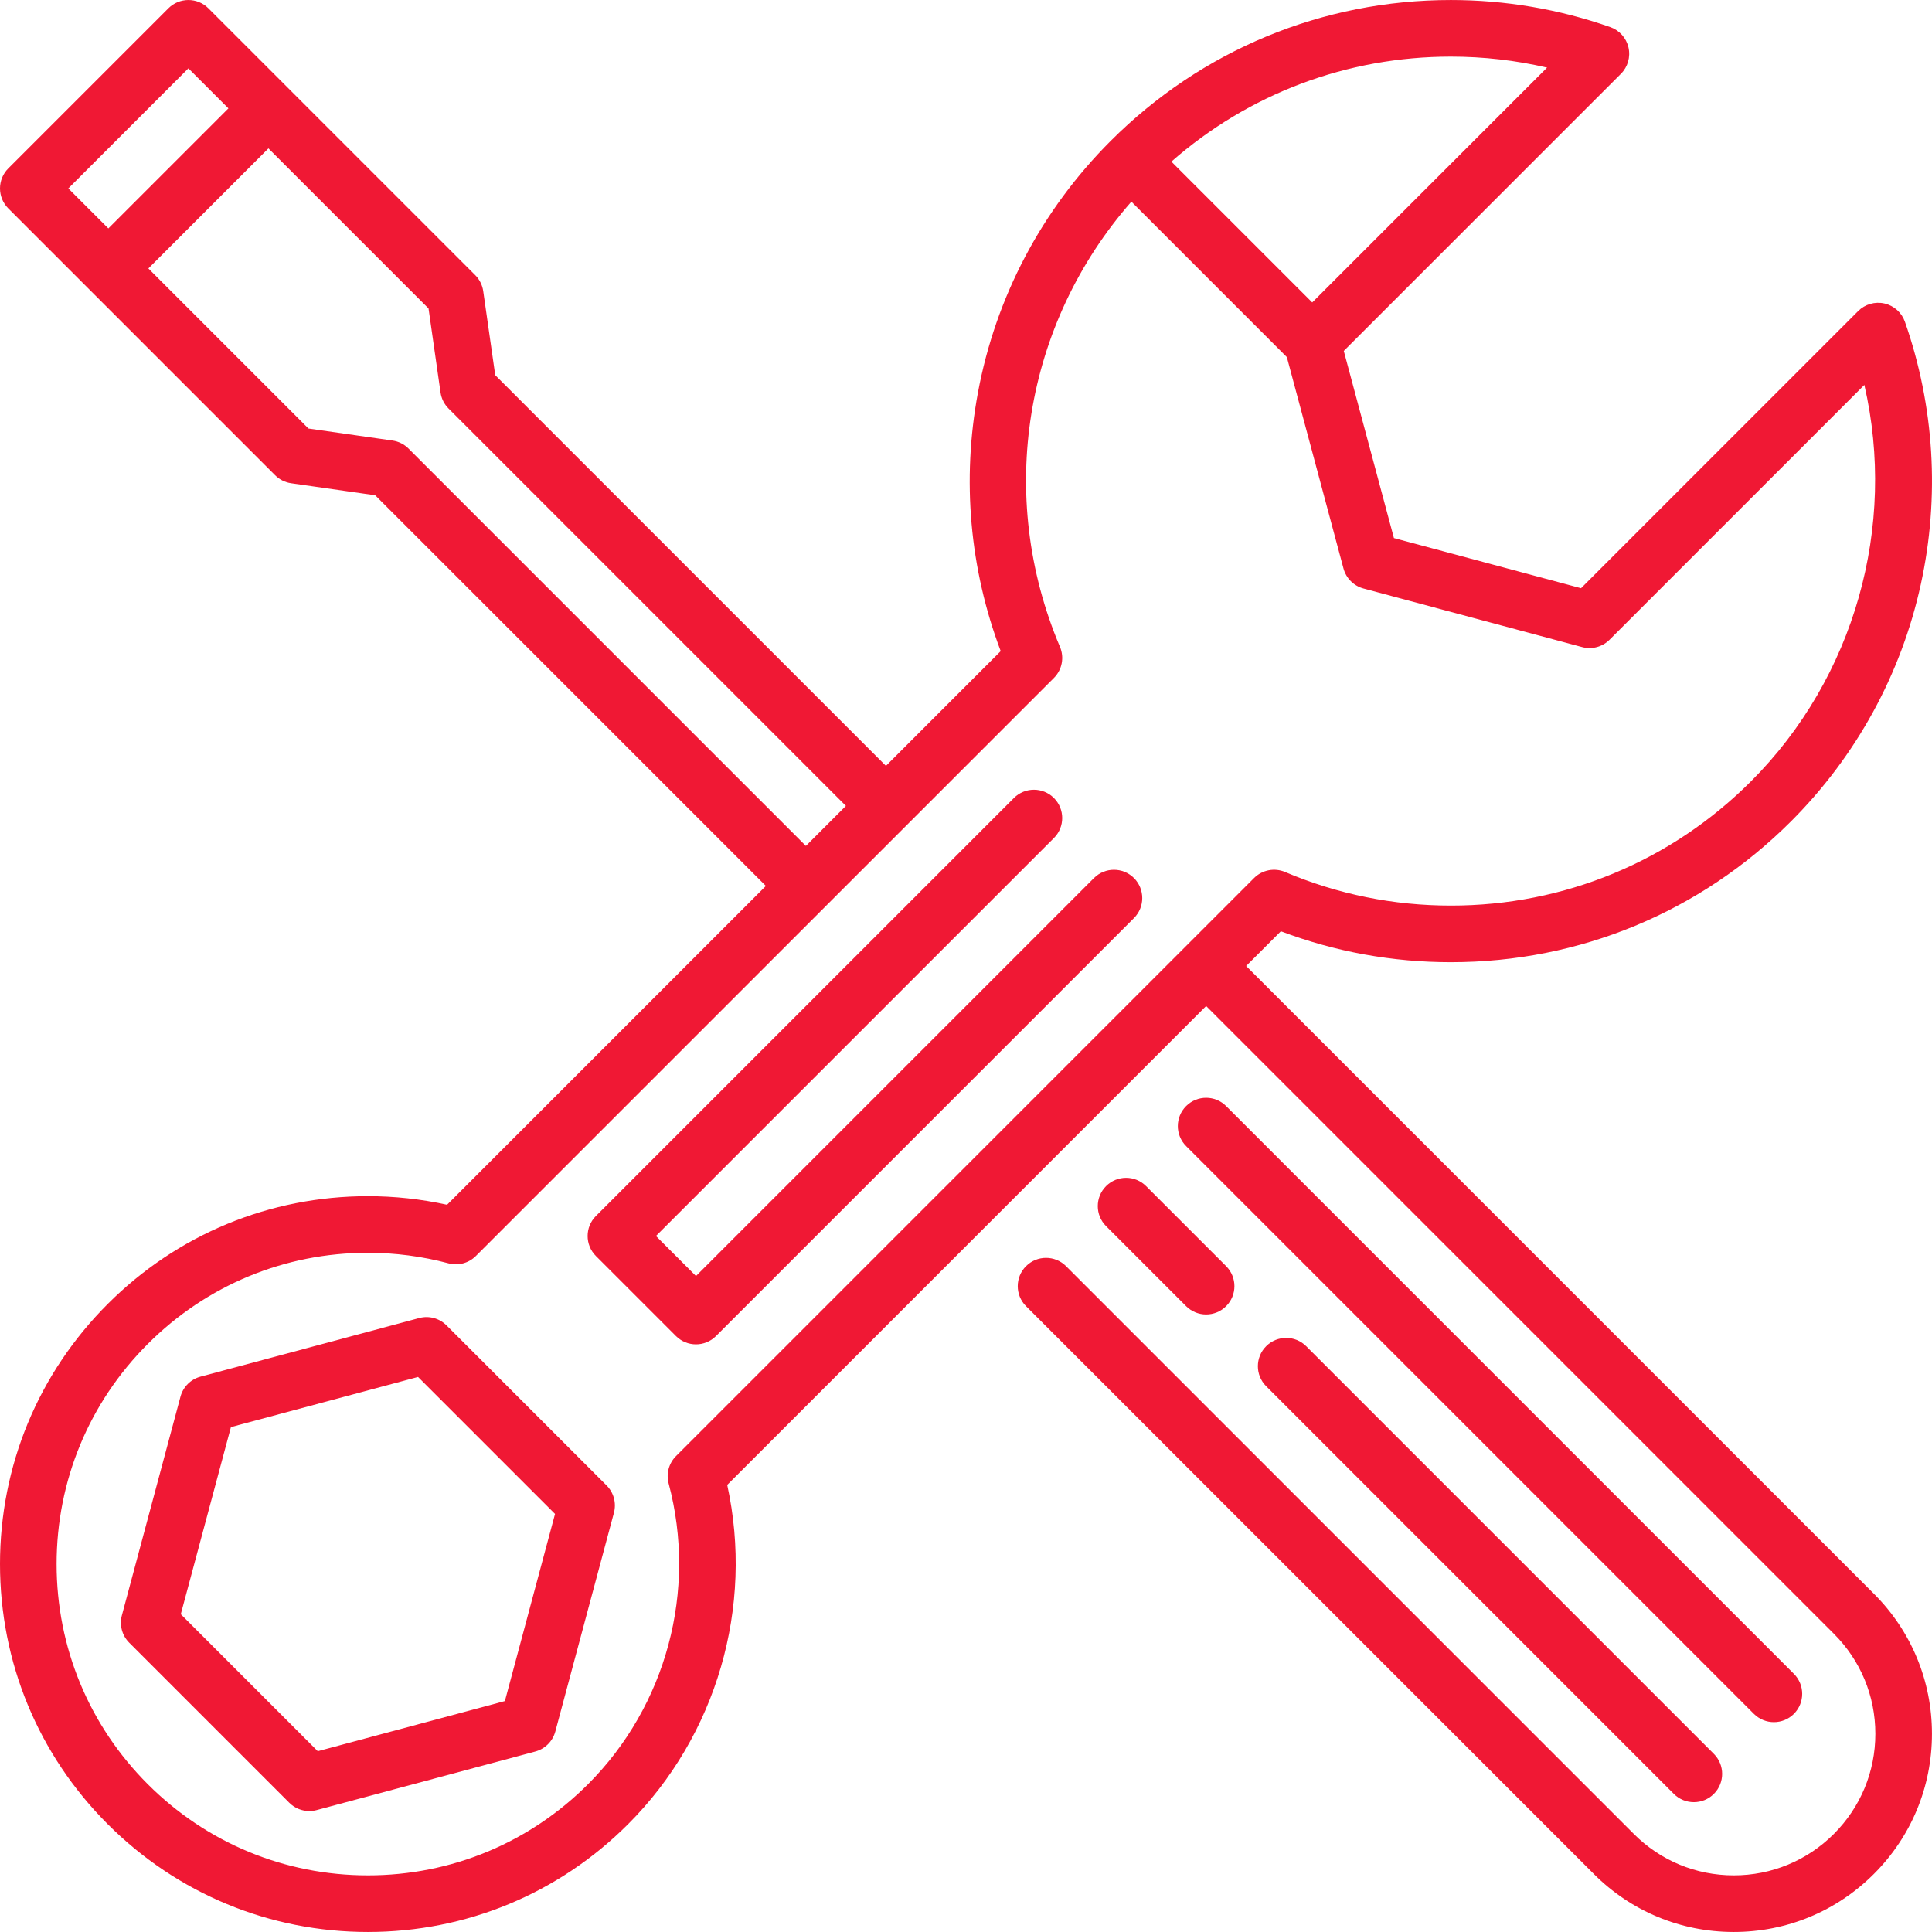
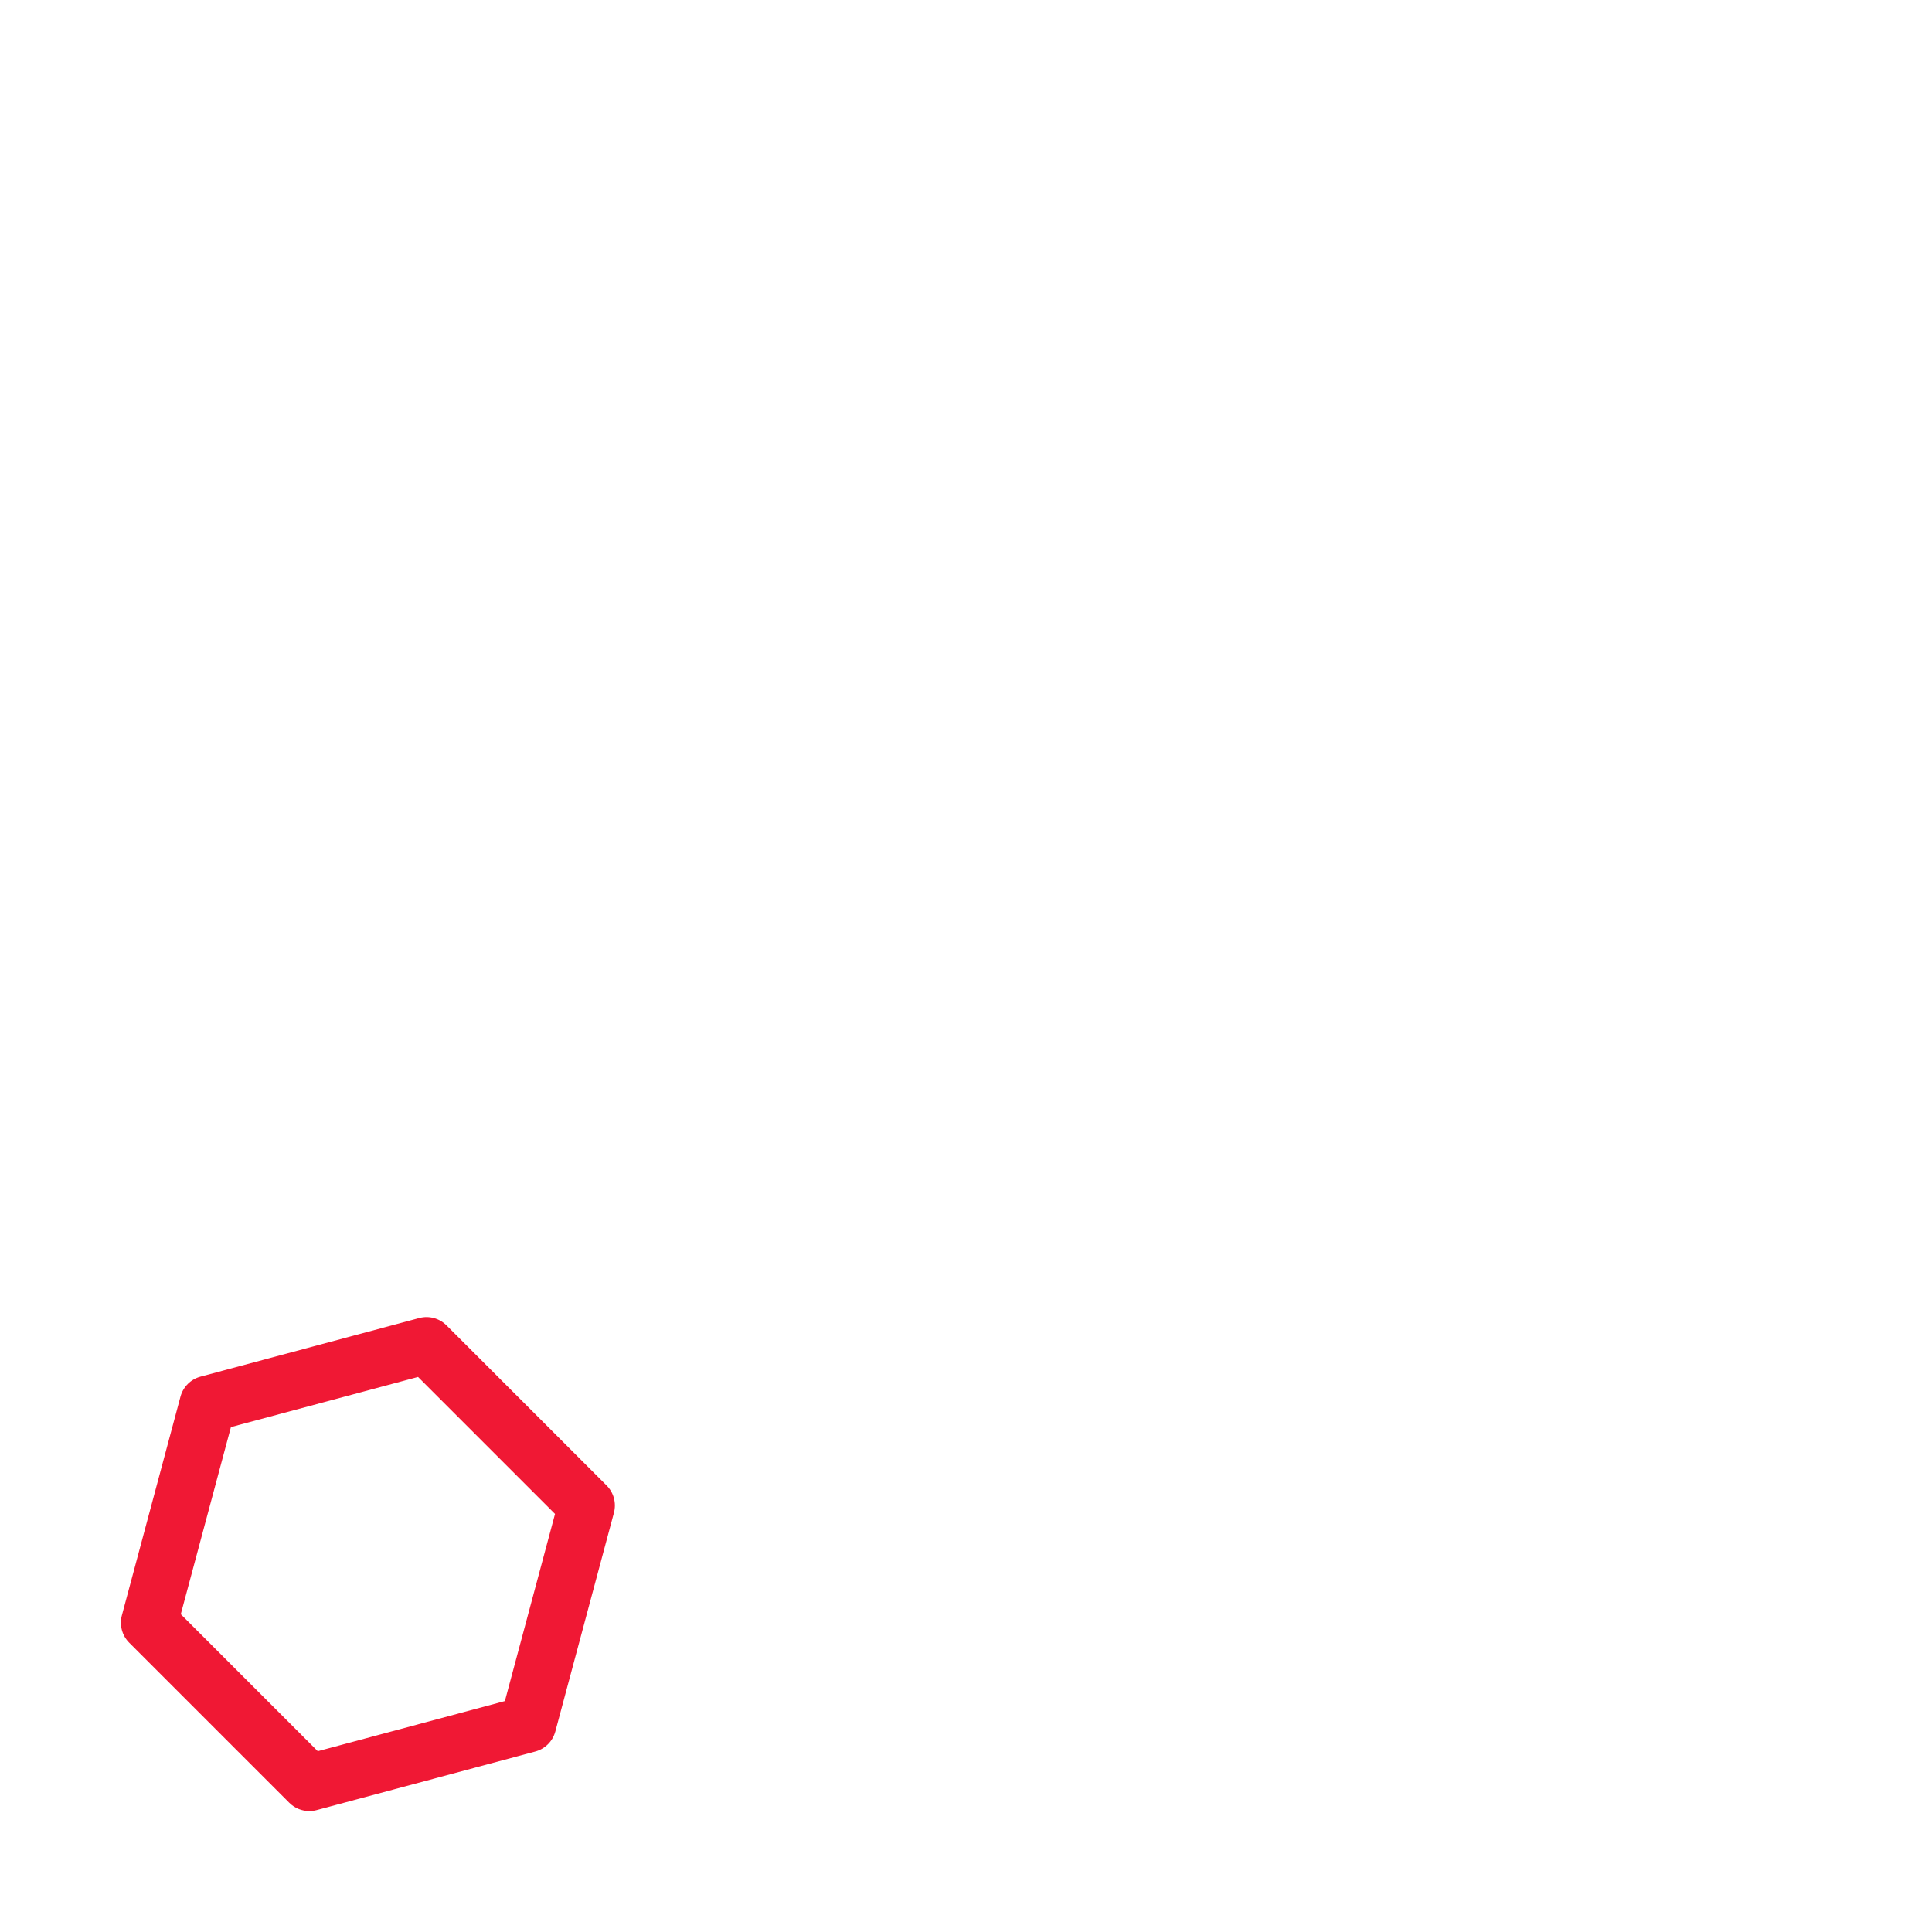
<svg xmlns="http://www.w3.org/2000/svg" version="1.1" id="Capa_1" x="0px" y="0px" viewBox="0 0 512.001 512.001" style="enable-background:new 0 0 512.001 512.001;" xml:space="preserve" width="512px" height="512px">
  <g>
    <g>
      <path d="M160.756,393.666l-42.425-42.426c-1.895-1.895-4.657-2.635-7.244-1.941l-57.955,15.529    c-2.588,0.694-4.61,2.715-5.304,5.304l-15.529,57.954c-0.693,2.588,0.047,5.35,1.941,7.244l42.425,42.426    c1.425,1.425,3.34,2.197,5.304,2.197c0.647,0,1.299-0.083,1.941-0.255l57.955-15.529c2.588-0.694,4.609-2.715,5.303-5.304    l15.529-57.955C163.39,398.322,162.65,395.56,160.756,393.666z M133.801,450.8l-49.589,13.288l-36.302-36.302l13.287-49.59    l49.59-13.287l36.301,36.301L133.801,450.8z" fill="#f01834" />
    </g>
  </g>
  <g>
    <g>
-       <path d="M330.244,255.998l9.199-9.199c14.401,5.44,29.537,8.195,45.063,8.195c34.052,0,66.066-13.26,90.144-37.337    c17.305-17.305,29.2-39.033,34.397-62.838c5.06-23.17,3.598-47.222-4.227-69.559c-0.853-2.434-2.896-4.259-5.411-4.833    c-2.513-0.574-5.146,0.185-6.971,2.009l-73.444,73.443l-49.589-13.288l-13.288-49.589l73.443-73.444    c1.824-1.824,2.583-4.457,2.009-6.971c-0.573-2.515-2.398-4.558-4.833-5.411c-13.585-4.759-27.798-7.172-42.243-7.172    c-34.056,0-66.073,13.262-90.154,37.342c-18.31,18.31-30.477,41.395-35.186,66.761c-4.286,23.083-2.191,46.636,6.044,68.446    l-30.414,30.414L131.242,99.426l-3.182-22.273c-0.229-1.606-0.974-3.095-2.122-4.243L55.229,2.201    c-2.928-2.929-7.677-2.929-10.606,0L2.197,44.627C0.79,46.033,0,47.941,0,49.93c0,1.989,0.79,3.897,2.197,5.303l21.212,21.212    c0.003,0.003,49.498,49.498,49.498,49.498c1.147,1.147,2.636,1.892,4.243,2.122l22.273,3.182l103.541,103.54l-84.487,84.487    c-6.88-1.509-13.918-2.272-20.981-2.272c-26.042,0-50.525,10.141-68.939,28.555C10.142,363.971,0,388.455,0,414.498    c0,26.043,10.142,50.526,28.558,68.941c18.415,18.416,42.898,28.558,68.941,28.558s50.527-10.142,68.942-28.558    c23.5-23.499,33.365-57.596,26.282-89.92l126.915-126.915l166.371,166.371c7.082,7.078,10.983,16.491,10.984,26.504    c0.001,10.021-3.906,19.448-11,26.542c-7.087,7.08-16.507,10.976-26.532,10.976c-10.044-0.011-19.43-3.909-26.482-10.985    L282.515,335.546c-2.929-2.929-7.678-2.929-10.606,0c-2.929,2.929-2.929,7.678,0,10.606l150.456,150.456    c9.874,9.907,23.028,15.372,37.037,15.388c0.021,0,0.04,0,0.061,0c14.027,0,27.212-5.455,37.134-15.367    c9.93-9.93,15.398-23.125,15.396-37.152c-0.001-14.021-5.463-27.201-15.379-37.109L330.244,255.998z M384.494,15.004    c8.631,0.001,17.167,0.976,25.5,2.908l-62.241,62.242l-37.325-37.325C330.938,24.836,356.958,15.004,384.494,15.004z     M18.106,49.93l31.82-31.819l10.606,10.606l-31.82,31.819L18.106,49.93z M108.261,118.871c-1.147-1.147-2.636-1.892-4.243-2.122    l-22.273-3.182L39.319,71.142l31.82-31.82l42.426,42.426l3.182,22.273c0.229,1.606,0.974,3.095,2.122,4.243l105.307,105.309    l-10.607,10.607L108.261,118.871z M179.138,385.891c-1.893,1.893-2.634,4.651-1.943,7.238    c7.584,28.403-0.601,58.944-21.361,79.704c-15.582,15.582-36.299,24.164-58.335,24.164c-22.036,0-42.753-8.582-58.335-24.164    C23.583,457.251,15,436.534,15,414.498c0-22.037,8.582-42.753,24.164-58.335c15.581-15.581,36.296-24.162,58.332-24.162    c7.222,0,14.413,0.942,21.372,2.8c2.587,0.692,5.346-0.05,7.238-1.943l153.196-153.196c2.161-2.161,2.794-5.416,1.603-8.229    c-16.994-40.112-9.475-85.614,18.924-117.993l41.201,41.201l15.009,56.014c0.694,2.588,2.715,4.61,5.304,5.304l57.954,15.529    c2.59,0.694,5.351-0.046,7.245-1.941l67.536-67.535c8.62,37.436-2.556,77.562-30.033,105.038    c-21.245,21.245-49.491,32.945-79.537,32.945c-15.217,0-30.002-2.995-43.943-8.902c-2.811-1.192-6.068-0.559-8.229,1.603    L179.138,385.891z" fill="#f01834" />
-     </g>
+       </g>
  </g>
  <g>
    <g>
-       <path d="M454.192,464.798L346.154,356.759c-2.929-2.928-7.678-2.928-10.607,0c-2.929,2.929-2.929,7.678,0,10.606l108.039,108.039    c1.464,1.464,3.384,2.197,5.303,2.197c1.919,0,3.839-0.732,5.303-2.197C457.121,472.475,457.121,467.726,454.192,464.798z" fill="#f01834" />
-     </g>
+       </g>
  </g>
  <g>
    <g>
-       <path d="M324.94,335.546l-21.213-21.213c-2.928-2.93-7.677-2.929-10.606,0c-2.929,2.929-2.929,7.678,0,10.606l21.213,21.213    c1.464,1.465,3.384,2.197,5.303,2.197c1.919,0,3.839-0.732,5.303-2.197C327.869,343.223,327.869,338.475,324.94,335.546z" fill="#f01834" />
-     </g>
+       </g>
  </g>
  <g>
    <g>
-       <path d="M475.405,443.585L324.94,293.121c-2.929-2.929-7.678-2.929-10.606,0c-2.929,2.929-2.929,7.678,0,10.606l150.465,150.465    c1.465,1.465,3.384,2.197,5.303,2.197c1.919,0,3.839-0.732,5.303-2.197C478.334,451.262,478.334,446.513,475.405,443.585z" fill="#f01834" />
-     </g>
+       </g>
  </g>
  <g>
    <g>
-       <path d="M300.513,232.697c-2.929-2.929-7.678-2.929-10.606,0L184.441,338.162l-10.607-10.607l105.466-105.466    c2.929-2.929,2.929-7.678,0-10.606c-2.929-2.929-7.678-2.929-10.606,0l-110.77,110.769c-2.929,2.929-2.929,7.678,0,10.606    l21.213,21.213c1.465,1.465,3.384,2.198,5.304,2.198c1.919,0,3.839-0.732,5.303-2.197l110.769-110.769    C303.442,240.374,303.442,235.625,300.513,232.697z" fill="#f01834" />
-     </g>
+       </g>
  </g>
  <g>
</g>
  <g>
</g>
  <g>
</g>
  <g>
</g>
  <g>
</g>
  <g>
</g>
  <g>
</g>
  <g>
</g>
  <g>
</g>
  <g>
</g>
  <g>
</g>
  <g>
</g>
  <g>
</g>
  <g>
</g>
  <g>
</g>
</svg>